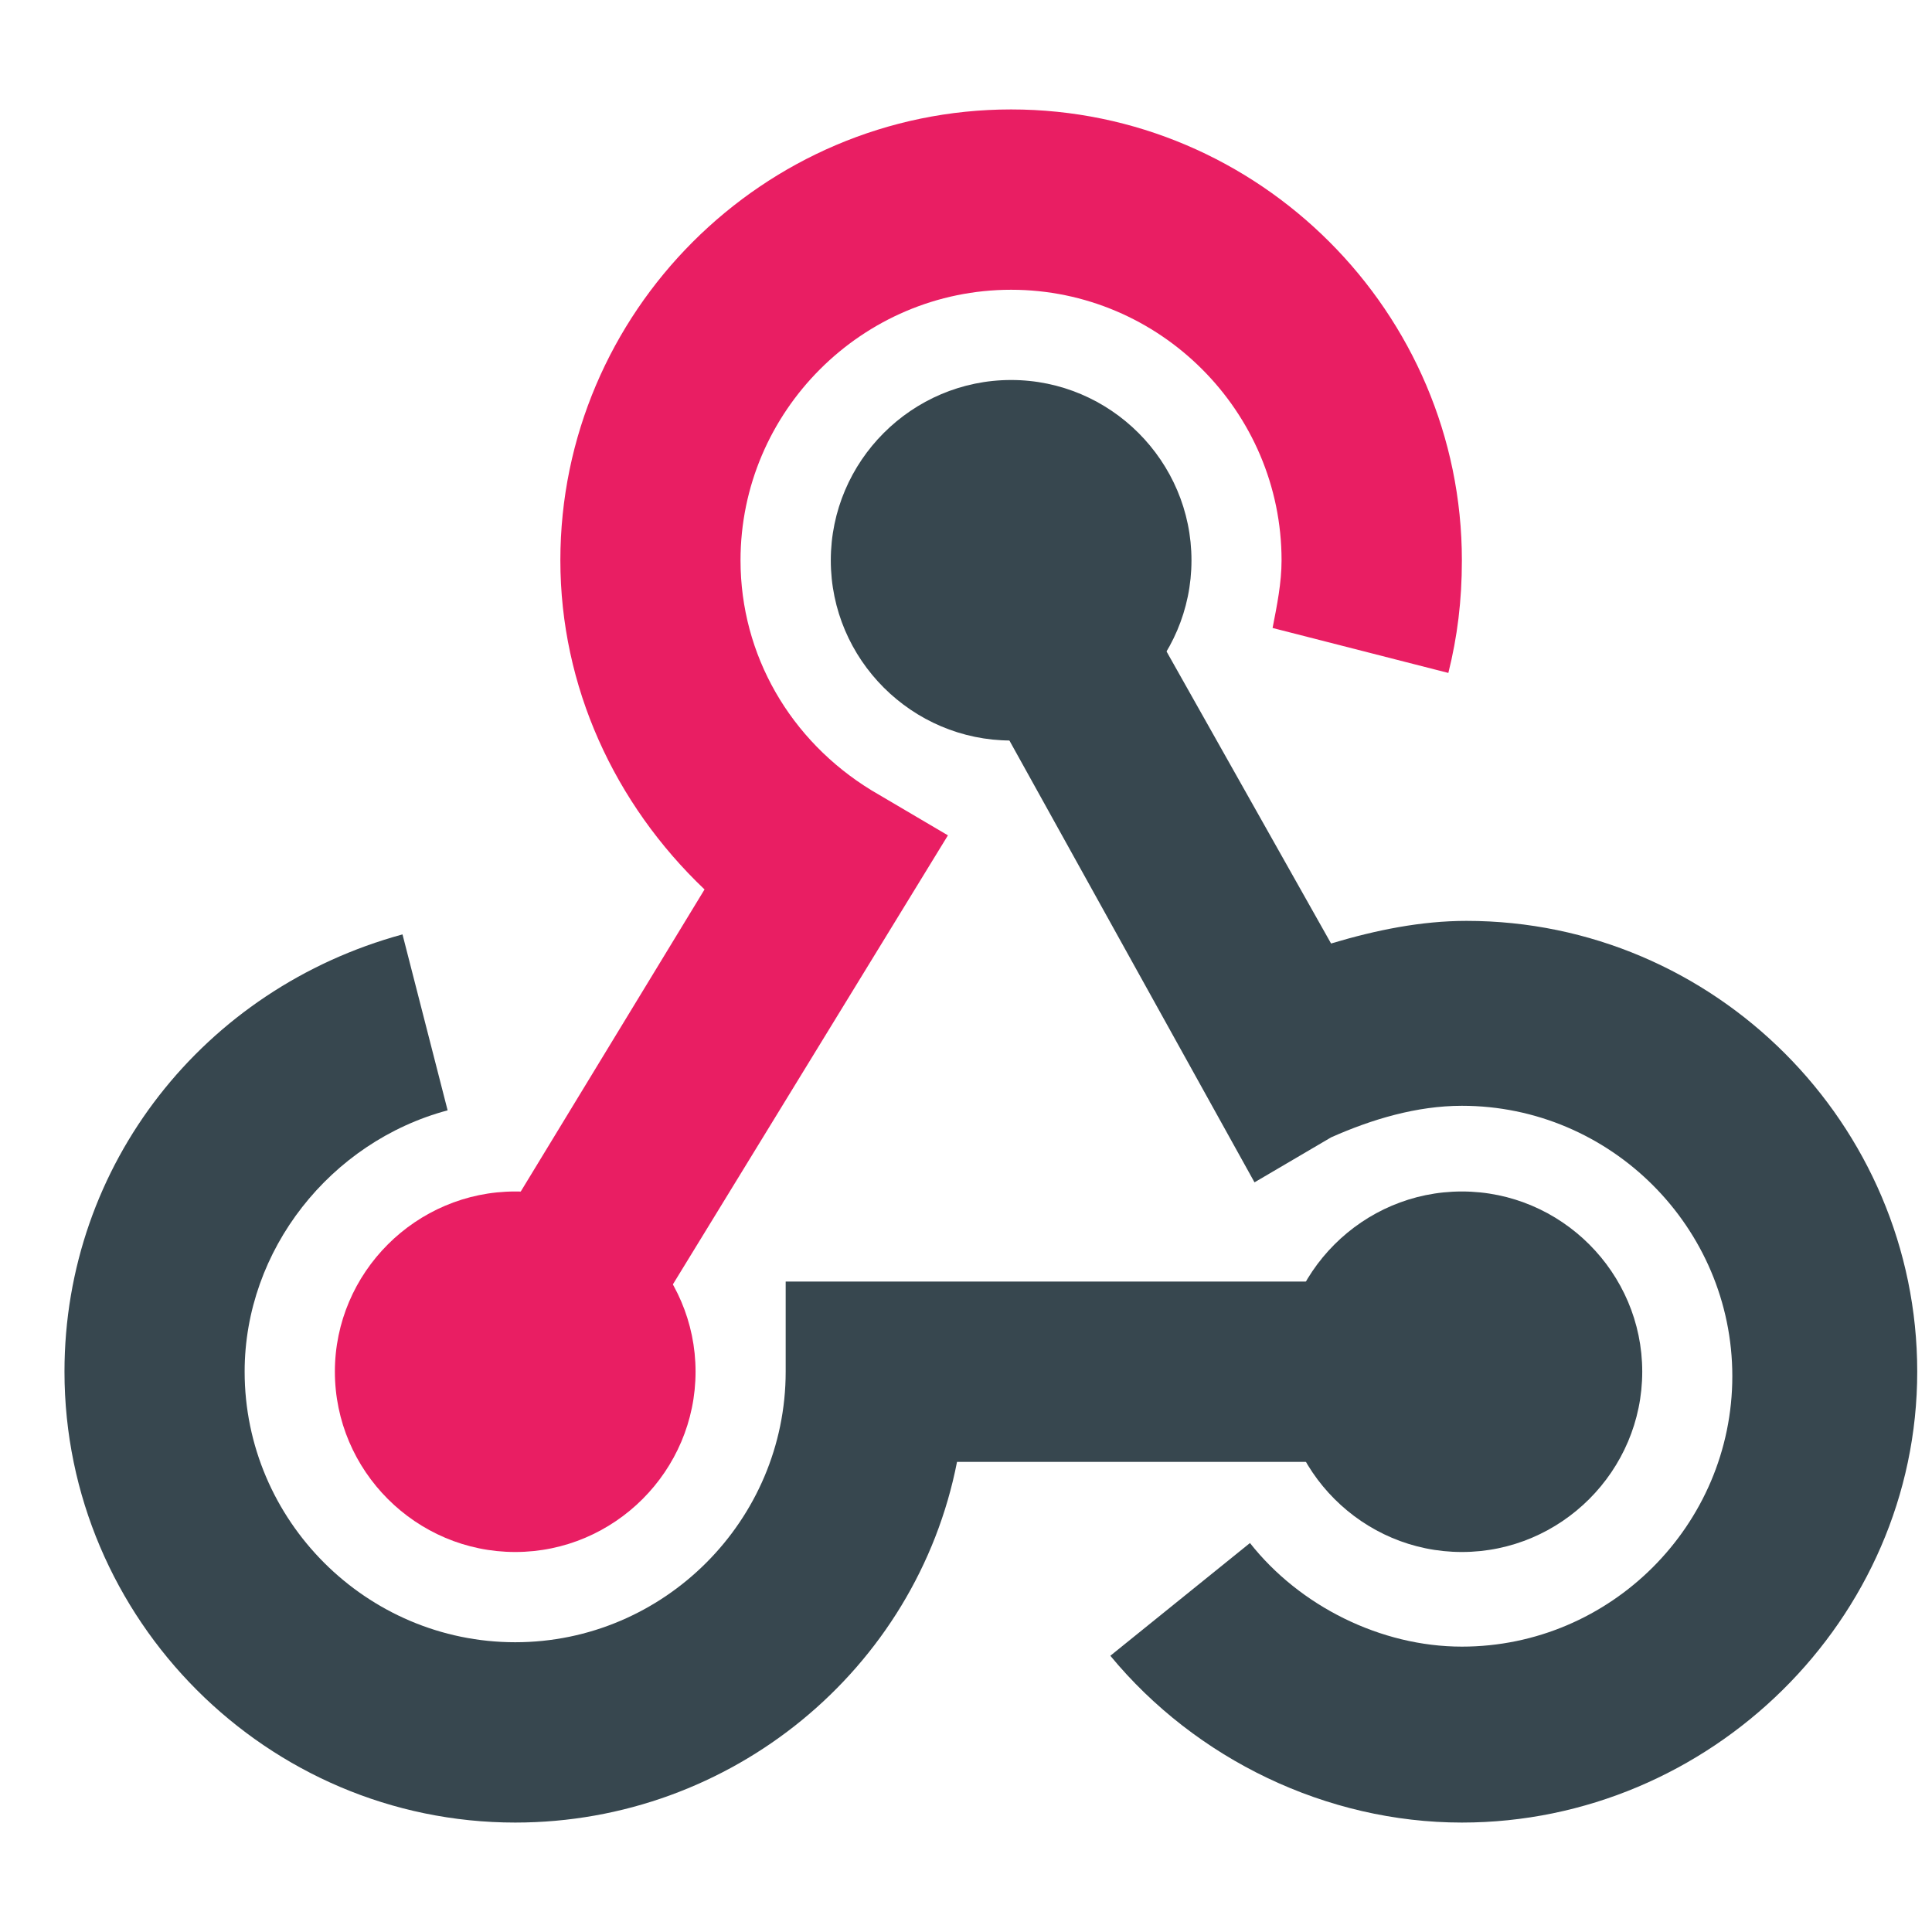
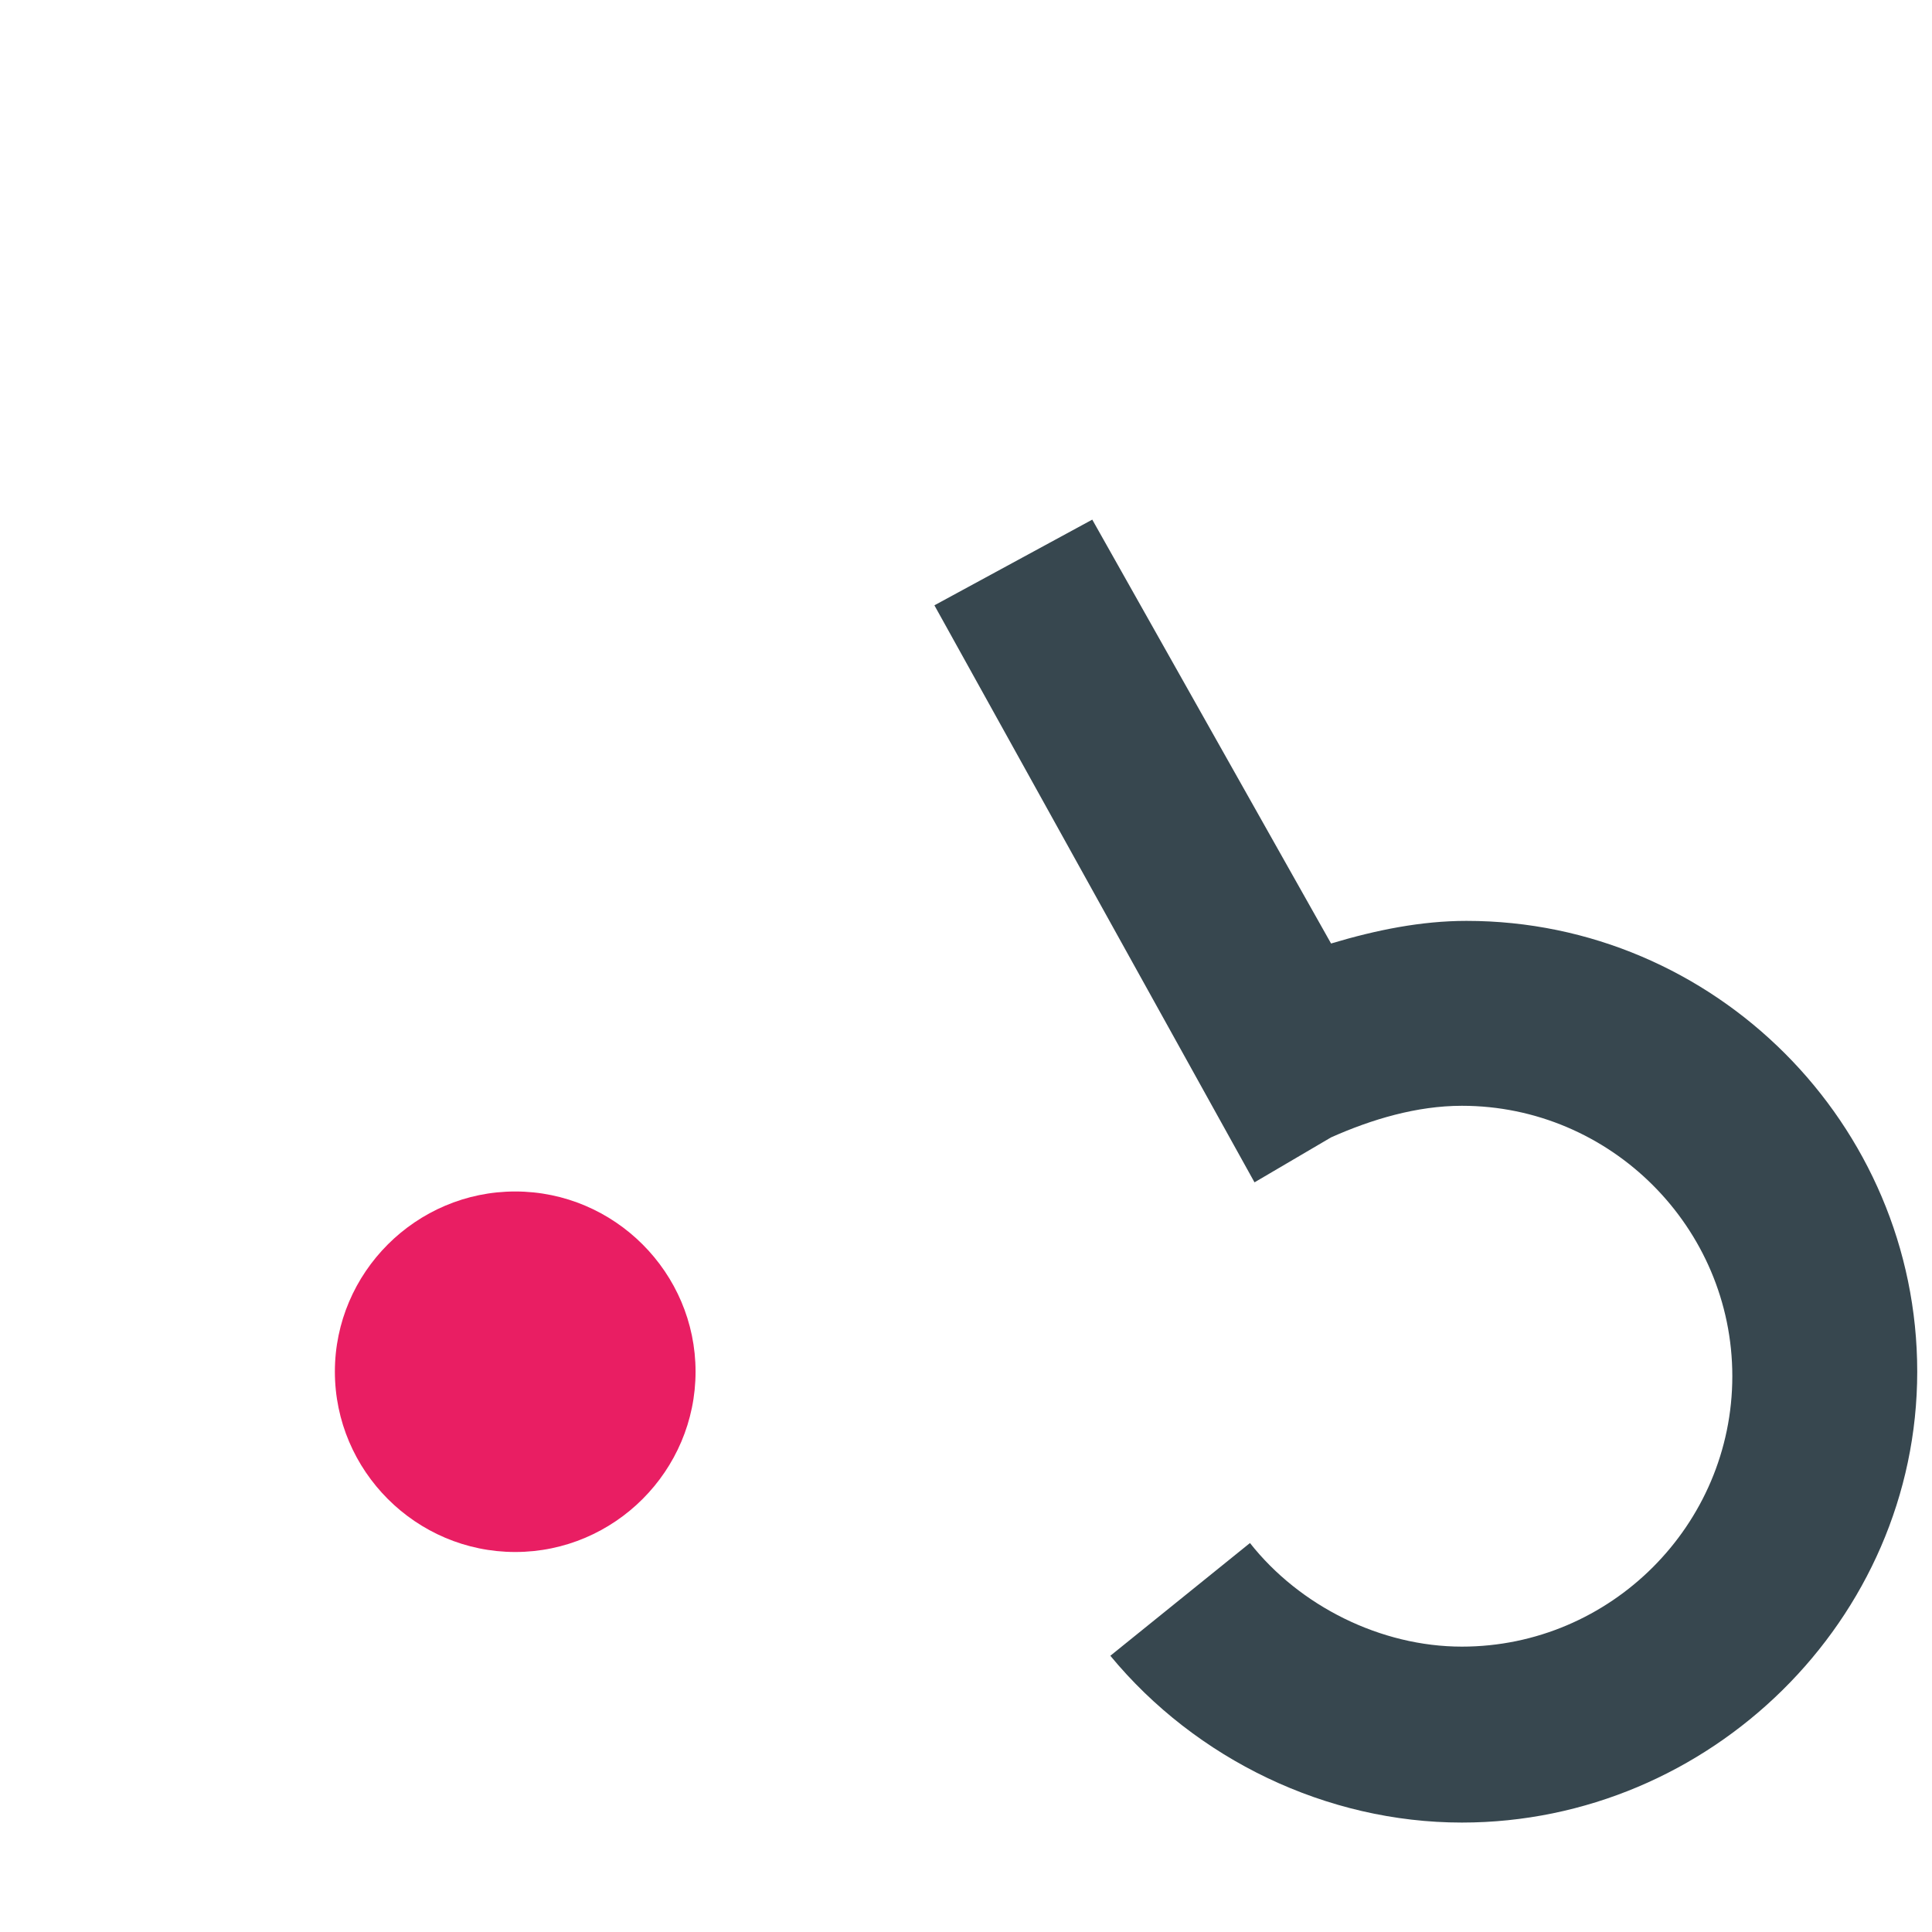
<svg xmlns="http://www.w3.org/2000/svg" width="48pt" height="48pt" viewBox="0 0 48 48" version="1.1">
  <g id="surface1142832">
-     <path style=" stroke:none;fill-rule:nonzero;fill:rgb(21.569%,27.843%,30.98%);fill-opacity:1;" d="M 36.32 38.559 C 33.855 38.559 31.84 36.543 31.84 34.078 C 31.84 31.617 33.855 29.602 36.32 29.602 C 38.785 29.602 40.801 31.617 40.801 34.078 C 40.801 36.543 38.785 38.559 36.32 38.559 Z M 36.32 38.559 " />
    <path style=" stroke:none;fill-rule:nonzero;fill:rgb(21.569%,27.843%,30.98%);fill-opacity:1;" d="M 36.32 45.281 C 32.961 45.281 29.711 43.711 27.586 41.137 L 31.055 38.336 C 32.289 39.902 34.305 40.91 36.32 40.91 C 40.016 40.91 43.039 37.887 43.039 34.191 C 43.039 30.496 40.016 27.473 36.32 27.473 C 35.199 27.473 34.078 27.809 33.07 28.258 L 31.168 29.375 L 23.215 15.039 L 27.137 12.91 L 33.07 23.441 C 34.191 23.105 35.312 22.879 36.434 22.879 C 42.594 22.879 47.633 27.922 47.633 34.078 C 47.633 40.238 42.48 45.281 36.32 45.281 Z M 36.32 45.281 " />
-     <path style=" stroke:none;fill-rule:nonzero;fill:rgb(21.569%,27.843%,30.98%);fill-opacity:1;" d="M 12.801 45.281 C 6.641 45.281 1.602 40.238 1.602 34.078 C 1.602 28.93 5.07 24.559 10 23.215 L 11.121 27.586 C 8.207 28.367 6.078 31.055 6.078 34.078 C 6.078 37.777 9.105 40.801 12.801 40.801 C 16.496 40.801 19.52 37.777 19.52 34.078 L 19.52 31.84 L 36.32 31.84 L 36.32 36.32 L 23.777 36.32 C 22.77 41.473 18.176 45.281 12.801 45.281 Z M 12.801 45.281 " />
    <path style=" stroke:none;fill-rule:nonzero;fill:rgb(91.373%,11.765%,38.824%);fill-opacity:1;" d="M 12.801 38.559 C 10.336 38.559 8.32 36.543 8.32 34.078 C 8.32 31.617 10.336 29.602 12.801 29.602 C 15.266 29.602 17.281 31.617 17.281 34.078 C 17.281 36.543 15.266 38.559 12.801 38.559 Z M 12.801 38.559 " />
-     <path style=" stroke:none;fill-rule:nonzero;fill:rgb(21.569%,27.843%,30.98%);fill-opacity:1;" d="M 25.121 18.398 C 22.656 18.398 20.641 16.383 20.641 13.922 C 20.641 11.457 22.656 9.441 25.121 9.441 C 27.586 9.441 29.602 11.457 29.602 13.922 C 29.602 16.383 27.586 18.398 25.121 18.398 Z M 25.121 18.398 " />
-     <path style=" stroke:none;fill-rule:nonzero;fill:rgb(91.373%,11.765%,38.824%);fill-opacity:1;" d="M 14.703 35.199 L 10.895 32.961 L 17.504 22.098 C 15.266 19.969 13.922 17.055 13.922 13.922 C 13.922 7.762 18.961 2.719 25.121 2.719 C 31.281 2.719 36.32 7.762 36.32 13.922 C 36.32 14.93 36.207 15.824 35.984 16.719 L 31.617 15.602 C 31.727 15.039 31.84 14.48 31.84 13.922 C 31.84 10.223 28.816 7.199 25.121 7.199 C 21.426 7.199 18.398 10.223 18.398 13.922 C 18.398 16.273 19.633 18.398 21.648 19.633 L 23.551 20.754 Z M 14.703 35.199 " />
  </g>
</svg>